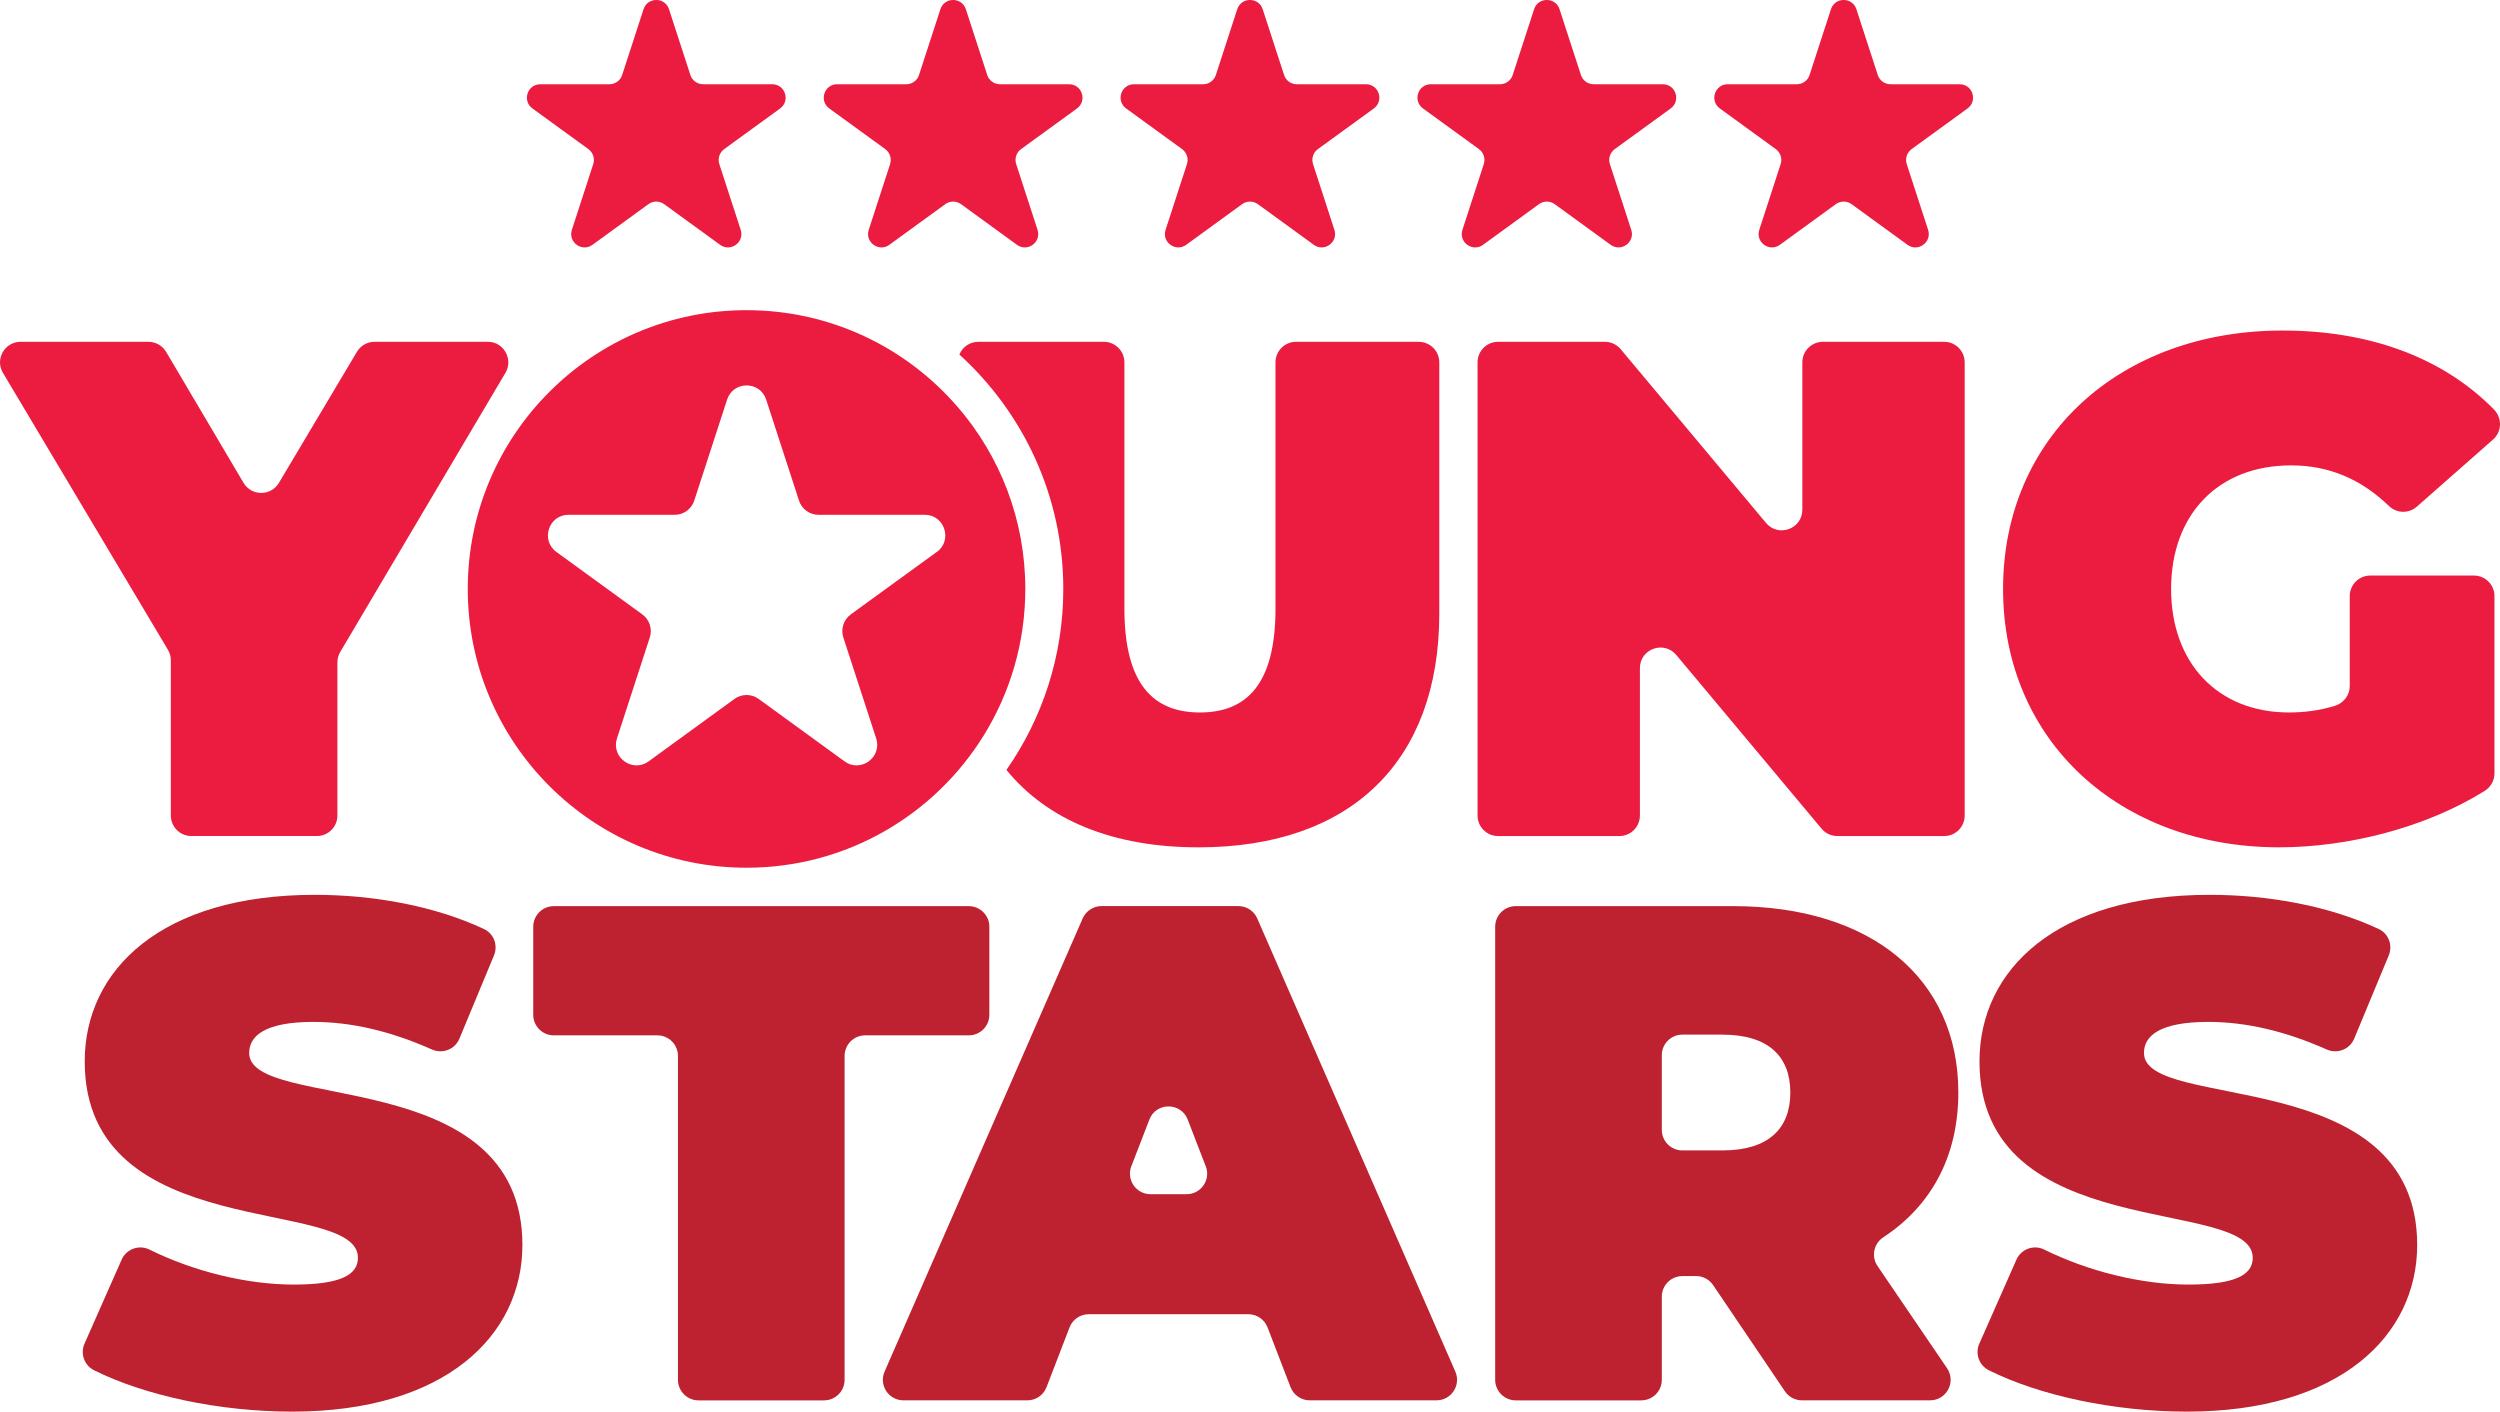
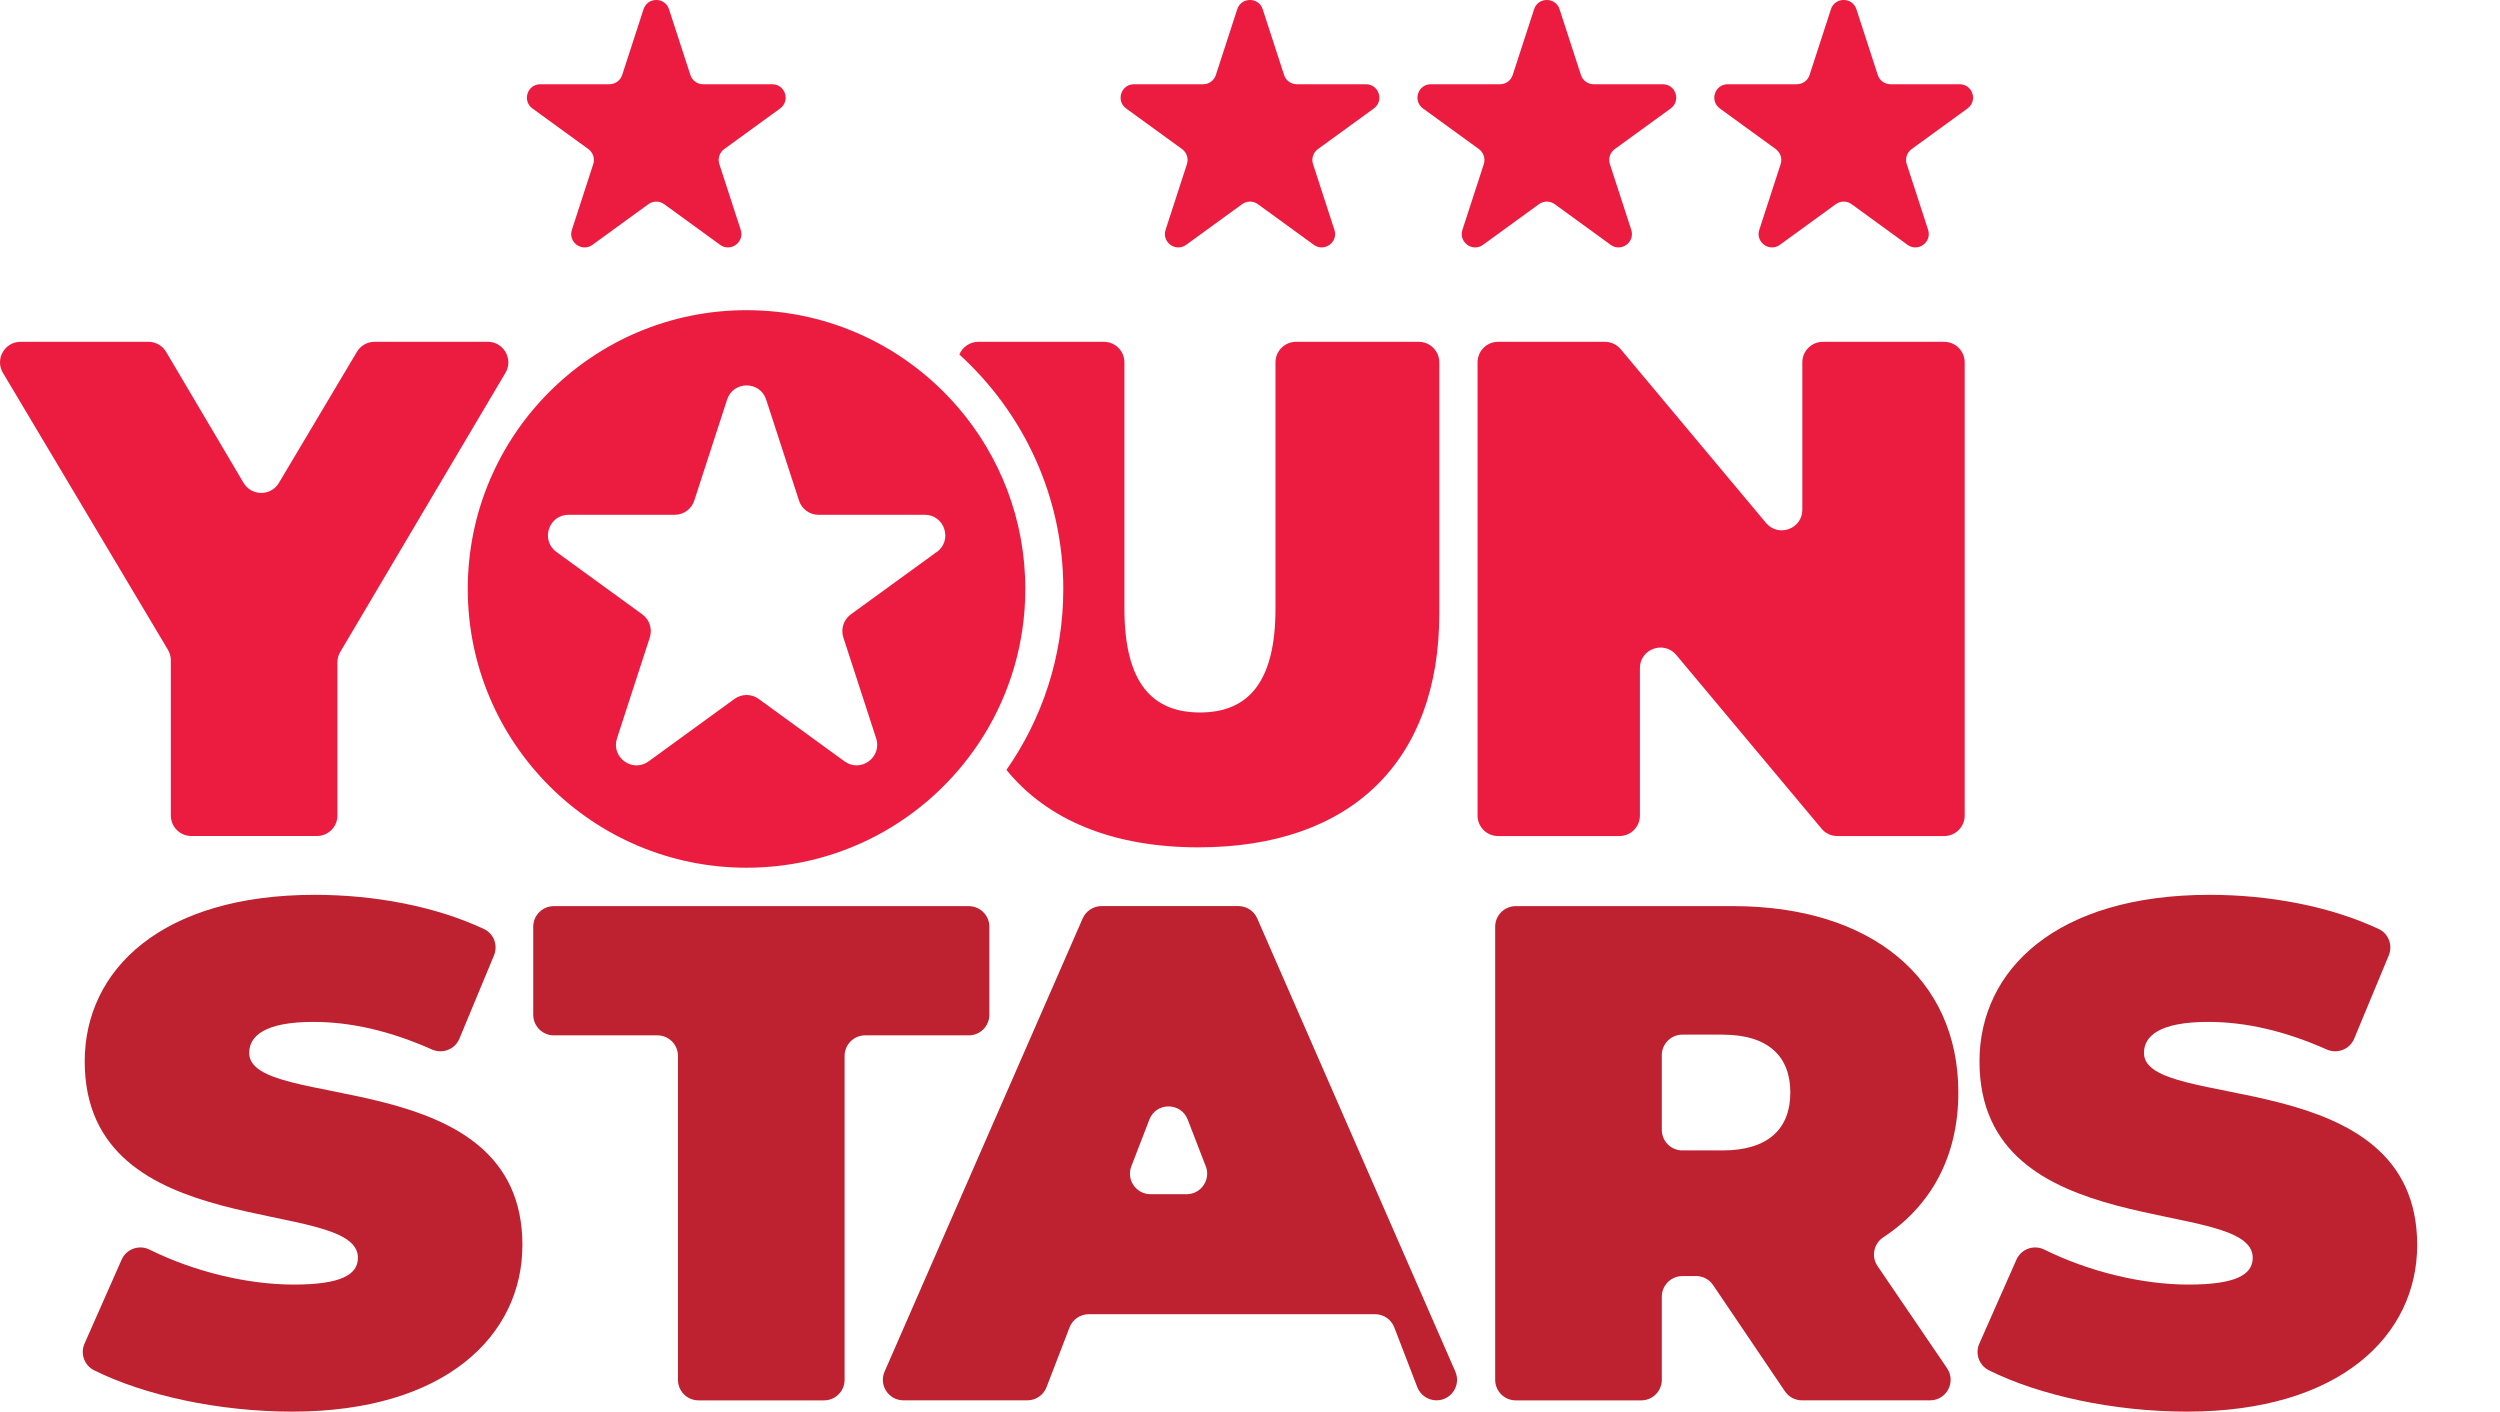
<svg xmlns="http://www.w3.org/2000/svg" id="b" width="999.83" height="564.57" viewBox="0 0 999.83 564.57">
  <g id="c">
    <path d="m33.81,537.35l14.83-33.56c1.88-4.26,6.94-6.12,11.11-4.05,17.49,8.65,38.77,14,57.7,14s25.7-3.95,25.7-10.73c0-24.85-109.27-4.8-109.27-78.5,0-36.71,30.78-66.64,92.05-66.64,23.68,0,48.04,4.5,67.65,13.69,3.93,1.84,5.65,6.53,3.98,10.54l-13.83,33.3c-1.78,4.3-6.76,6.21-11.01,4.31-16.64-7.41-32.42-11.02-47.36-11.02-19.48,0-25.7,5.65-25.7,12.42,0,23.72,109.27,3.95,109.27,76.8,0,36.14-30.78,66.64-92.05,66.64-29.47,0-59.17-6.52-79.26-16.54-3.92-1.96-5.58-6.66-3.81-10.67Z" fill="#be212f" />
    <path d="m262.93,414.07h-41.45c-4.54,0-8.22-3.68-8.22-8.22v-35.23c0-4.54,3.68-8.22,8.22-8.22h165.97c4.54,0,8.22,3.68,8.22,8.22v35.23c0,4.54-3.68,8.22-8.22,8.22h-41.45c-4.54,0-8.22,3.68-8.22,8.22v129.54c0,4.54-3.68,8.22-8.22,8.22h-50.2c-4.54,0-8.22-3.68-8.22-8.22v-129.54c0-4.54-3.68-8.22-8.22-8.22Z" fill="#be212f" />
-     <path d="m499.24,525.6h-63.82c-3.4,0-6.45,2.09-7.67,5.26l-9.21,23.92c-1.22,3.17-4.27,5.26-7.67,5.26h-49.56c-5.93,0-9.9-6.08-7.53-11.51l79.22-181.22c1.31-2.99,4.26-4.93,7.53-4.93h54.75c3.27,0,6.22,1.93,7.53,4.93l79.22,181.22c2.37,5.43-1.6,11.51-7.53,11.51h-50.69c-3.4,0-6.45-2.09-7.67-5.26l-9.21-23.92c-1.22-3.17-4.27-5.26-7.67-5.26Zm-17.03-59.18l-7.21-18.67c-2.71-7.01-12.63-7.01-15.33,0l-7.21,18.67c-2.08,5.39,1.89,11.18,7.67,11.18h14.43c5.77,0,9.75-5.8,7.67-11.18Z" fill="#be212f" />
+     <path d="m499.24,525.6h-63.82c-3.4,0-6.45,2.09-7.67,5.26l-9.21,23.92c-1.22,3.17-4.27,5.26-7.67,5.26h-49.56c-5.93,0-9.9-6.08-7.53-11.51l79.22-181.22c1.31-2.99,4.26-4.93,7.53-4.93h54.75c3.27,0,6.22,1.93,7.53,4.93l79.22,181.22c2.37,5.43-1.6,11.51-7.53,11.51c-3.4,0-6.45-2.09-7.67-5.26l-9.21-23.92c-1.22-3.17-4.27-5.26-7.67-5.26Zm-17.03-59.18l-7.21-18.67c-2.71-7.01-12.63-7.01-15.33,0l-7.21,18.67c-2.08,5.39,1.89,11.18,7.67,11.18h14.43c5.77,0,9.75-5.8,7.67-11.18Z" fill="#be212f" />
    <path d="m678.32,510.35h-5.49c-4.54,0-8.22,3.68-8.22,8.22v33.26c0,4.54-3.68,8.22-8.22,8.22h-50.2c-4.54,0-8.22-3.68-8.22-8.22v-181.22c0-4.54,3.68-8.22,8.22-8.22h86.94c55.06,0,90.07,28.8,90.07,74.54,0,25.46-10.8,45.3-30,57.9-3.85,2.53-4.91,7.69-2.32,11.5l27.81,40.87c3.71,5.46-.19,12.84-6.79,12.84h-51.25c-2.73,0-5.28-1.35-6.81-3.62l-28.71-42.47c-1.53-2.26-4.08-3.62-6.81-3.62Zm10.58-96.57h-16.07c-4.54,0-8.22,3.68-8.22,8.22v29.87c0,4.54,3.68,8.22,8.22,8.22h16.07c18.35,0,27.11-8.75,27.11-23.15s-8.75-23.15-27.11-23.15Z" fill="#be212f" />
    <path d="m791.6,537.35l14.83-33.56c1.88-4.26,6.94-6.12,11.11-4.05,17.49,8.65,38.77,14,57.7,14s25.7-3.95,25.7-10.73c0-24.85-109.28-4.8-109.28-78.5,0-36.71,30.78-66.64,92.05-66.64,23.68,0,48.04,4.5,67.65,13.69,3.93,1.84,5.65,6.53,3.98,10.54l-13.83,33.3c-1.78,4.3-6.76,6.21-11.01,4.31-16.64-7.41-32.42-11.02-47.36-11.02-19.48,0-25.7,5.65-25.7,12.42,0,23.72,109.27,3.95,109.27,76.8,0,36.14-30.78,66.64-92.05,66.64-29.47,0-59.17-6.52-79.26-16.54-3.92-1.96-5.58-6.66-3.81-10.67Z" fill="#be212f" />
    <path d="m567.39,136.7h-49.06c-4.55,0-8.22,3.69-8.22,8.22v98.52c0,30.21-11.58,41.5-30.21,41.5s-30.21-11.28-30.21-41.5v-98.52c0-4.53-3.67-8.22-8.22-8.22h-50.2c-3.42,0-6.36,2.11-7.59,5.09,25.52,23.18,41.57,56.63,41.57,93.76,0,26.88-8.4,51.82-22.74,72.36,16.35,20.1,42.61,30.97,76.83,30.97,60.7,0,96.28-34.17,96.28-93.46v-100.49c0-4.53-3.67-8.22-8.22-8.22Z" fill="#eb1c40" />
    <path d="m777.54,136.7h-48.51c-4.55,0-8.22,3.69-8.22,8.22v58.94c0,7.69-9.59,11.16-14.52,5.28l-58.12-69.48c-1.57-1.87-3.87-2.96-6.32-2.96h-42.71c-4.55,0-8.22,3.69-8.22,8.22v181.22c0,4.55,3.67,8.22,8.22,8.22h48.51c4.53,0,8.2-3.67,8.2-8.22v-58.94c0-7.67,9.59-11.16,14.54-5.26l58.12,69.48c1.55,1.87,3.85,2.94,6.3,2.94h42.73c4.53,0,8.2-3.67,8.2-8.22v-181.22c0-4.53-3.67-8.22-8.2-8.22Z" fill="#eb1c40" />
-     <path d="m989.4,230.18h-41.44c-4.55,0-8.22,3.67-8.22,8.2v35.99c0,3.65-2.44,6.83-5.94,7.91-6.12,1.87-12.16,2.66-18.35,2.66-28.5,0-47.16-19.76-47.16-49.4s18.65-49.42,48.01-49.42c15.14,0,27.93,5.48,39.15,16.27,3.08,2.96,7.91,3.06,11.12.24l30.47-26.84c3.58-3.14,3.71-8.62.38-12.02-20.06-20.42-49.14-31.58-84.52-31.58-65.21,0-111.81,42.63-111.81,103.35s46.6,103.33,110.4,103.33c27.55,0,58.62-7.85,82.22-22.57,2.42-1.53,3.91-4.17,3.91-7.01v-70.91c0-4.53-3.67-8.2-8.22-8.2Z" fill="#eb1c40" />
    <path d="m383.05,162.82c-20.44-23.74-50.71-38.77-84.48-38.77-61.58,0-111.5,49.92-111.5,111.49s49.92,111.49,111.5,111.49c40.12,0,75.28-21.19,94.93-53.02,10.49-17,16.55-37.03,16.55-58.48,0-27.79-10.17-53.19-26.99-72.72Zm-8.44,57.94l-34.34,24.95c-2.88,2.11-4.09,5.82-3,9.2l13.13,40.38c2.46,7.59-6.2,13.88-12.65,9.2l-34.34-24.97c-2.88-2.09-6.79-2.09-9.67,0l-34.34,24.97c-6.46,4.69-15.12-1.61-12.65-9.2l13.13-40.38c1.09-3.38-.12-7.09-3-9.2l-34.34-24.95c-6.46-4.69-3.14-14.88,4.83-14.88h42.47c3.56,0,6.71-2.28,7.81-5.68l13.13-40.38c2.46-7.57,13.17-7.57,15.63,0l13.13,40.38c1.09,3.4,4.25,5.68,7.81,5.68h42.47c7.96,0,11.28,10.19,4.83,14.88Z" fill="#eb1c40" />
    <path d="m202.14,149.11l-36.97,62.45-29.08,49.14c-.75,1.27-1.15,2.7-1.15,4.19v61.24c0,4.55-3.67,8.22-8.2,8.22h-50.22c-4.53,0-8.2-3.67-8.2-8.22v-62.07c0-1.49-.42-2.94-1.17-4.21L1.18,149.13c-3.28-5.48.68-12.43,7.05-12.43h51.15c2.92,0,5.6,1.55,7.07,4.05l30.95,52.36c3.18,5.36,10.94,5.38,14.14.02l31.19-52.4c1.47-2.5,4.15-4.03,7.05-4.03h45.29c4.11,0,7.21,2.86,8,6.38.48,1.95.22,4.09-.93,6.04Z" fill="#eb1c40" />
    <path d="m312,43.38l-22.37,16.25c-1.88,1.37-2.66,3.79-1.95,5.99l8.55,26.3c1.6,4.94-4.04,9.04-8.24,5.99l-22.37-16.26c-1.88-1.36-4.42-1.36-6.3,0l-22.37,16.26c-4.2,3.05-9.84-1.05-8.24-5.99l8.55-26.3c.71-2.2-.08-4.62-1.95-5.99l-22.37-16.25c-4.2-3.05-2.04-9.69,3.14-9.69h27.66c2.32,0,4.37-1.49,5.08-3.7l8.55-26.3c1.6-4.93,8.58-4.93,10.18,0l8.55,26.3c.71,2.21,2.77,3.7,5.08,3.7h27.66c5.19,0,7.35,6.64,3.14,9.69Z" fill="#eb1c40" />
-     <path d="m430.72,43.38l-22.37,16.25c-1.88,1.37-2.66,3.79-1.95,5.99l8.55,26.3c1.6,4.94-4.04,9.04-8.24,5.99l-22.37-16.26c-1.88-1.36-4.42-1.36-6.3,0l-22.37,16.26c-4.2,3.05-9.84-1.05-8.24-5.99l8.55-26.3c.71-2.2-.08-4.62-1.95-5.99l-22.37-16.25c-4.2-3.05-2.04-9.69,3.14-9.69h27.66c2.32,0,4.37-1.49,5.08-3.7l8.55-26.3c1.6-4.93,8.58-4.93,10.18,0l8.55,26.3c.71,2.21,2.77,3.7,5.08,3.7h27.66c5.19,0,7.35,6.64,3.14,9.69Z" fill="#eb1c40" />
    <path d="m549.44,43.38l-22.37,16.25c-1.88,1.37-2.66,3.79-1.95,5.99l8.55,26.3c1.6,4.94-4.04,9.04-8.24,5.99l-22.37-16.26c-1.88-1.36-4.42-1.36-6.3,0l-22.37,16.26c-4.2,3.05-9.84-1.05-8.24-5.99l8.55-26.3c.71-2.2-.08-4.62-1.95-5.99l-22.37-16.25c-4.2-3.05-2.04-9.69,3.14-9.69h27.66c2.32,0,4.37-1.49,5.08-3.7l8.55-26.3c1.6-4.93,8.58-4.93,10.18,0l8.55,26.3c.71,2.21,2.77,3.7,5.08,3.7h27.66c5.19,0,7.35,6.64,3.14,9.69Z" fill="#eb1c40" />
    <path d="m668.16,43.38l-22.37,16.25c-1.88,1.37-2.66,3.79-1.95,5.99l8.55,26.3c1.6,4.94-4.04,9.04-8.24,5.99l-22.37-16.26c-1.88-1.36-4.42-1.36-6.3,0l-22.37,16.26c-4.2,3.05-9.84-1.05-8.24-5.99l8.55-26.3c.71-2.2-.08-4.62-1.95-5.99l-22.37-16.25c-4.2-3.05-2.04-9.69,3.14-9.69h27.66c2.32,0,4.37-1.49,5.08-3.7l8.55-26.3c1.6-4.93,8.58-4.93,10.18,0l8.55,26.3c.71,2.21,2.77,3.7,5.08,3.7h27.66c5.19,0,7.35,6.64,3.14,9.69Z" fill="#eb1c40" />
    <path d="m786.88,43.38l-22.37,16.25c-1.88,1.37-2.66,3.79-1.95,5.99l8.55,26.3c1.6,4.94-4.04,9.04-8.24,5.99l-22.37-16.26c-1.88-1.36-4.42-1.36-6.3,0l-22.37,16.26c-4.2,3.05-9.84-1.05-8.24-5.99l8.55-26.3c.71-2.2-.08-4.62-1.95-5.99l-22.37-16.25c-4.2-3.05-2.04-9.69,3.14-9.69h27.66c2.32,0,4.37-1.49,5.08-3.7l8.55-26.3c1.6-4.93,8.58-4.93,10.18,0l8.55,26.3c.71,2.21,2.77,3.7,5.08,3.7h27.66c5.19,0,7.35,6.64,3.14,9.69Z" fill="#eb1c40" />
  </g>
</svg>